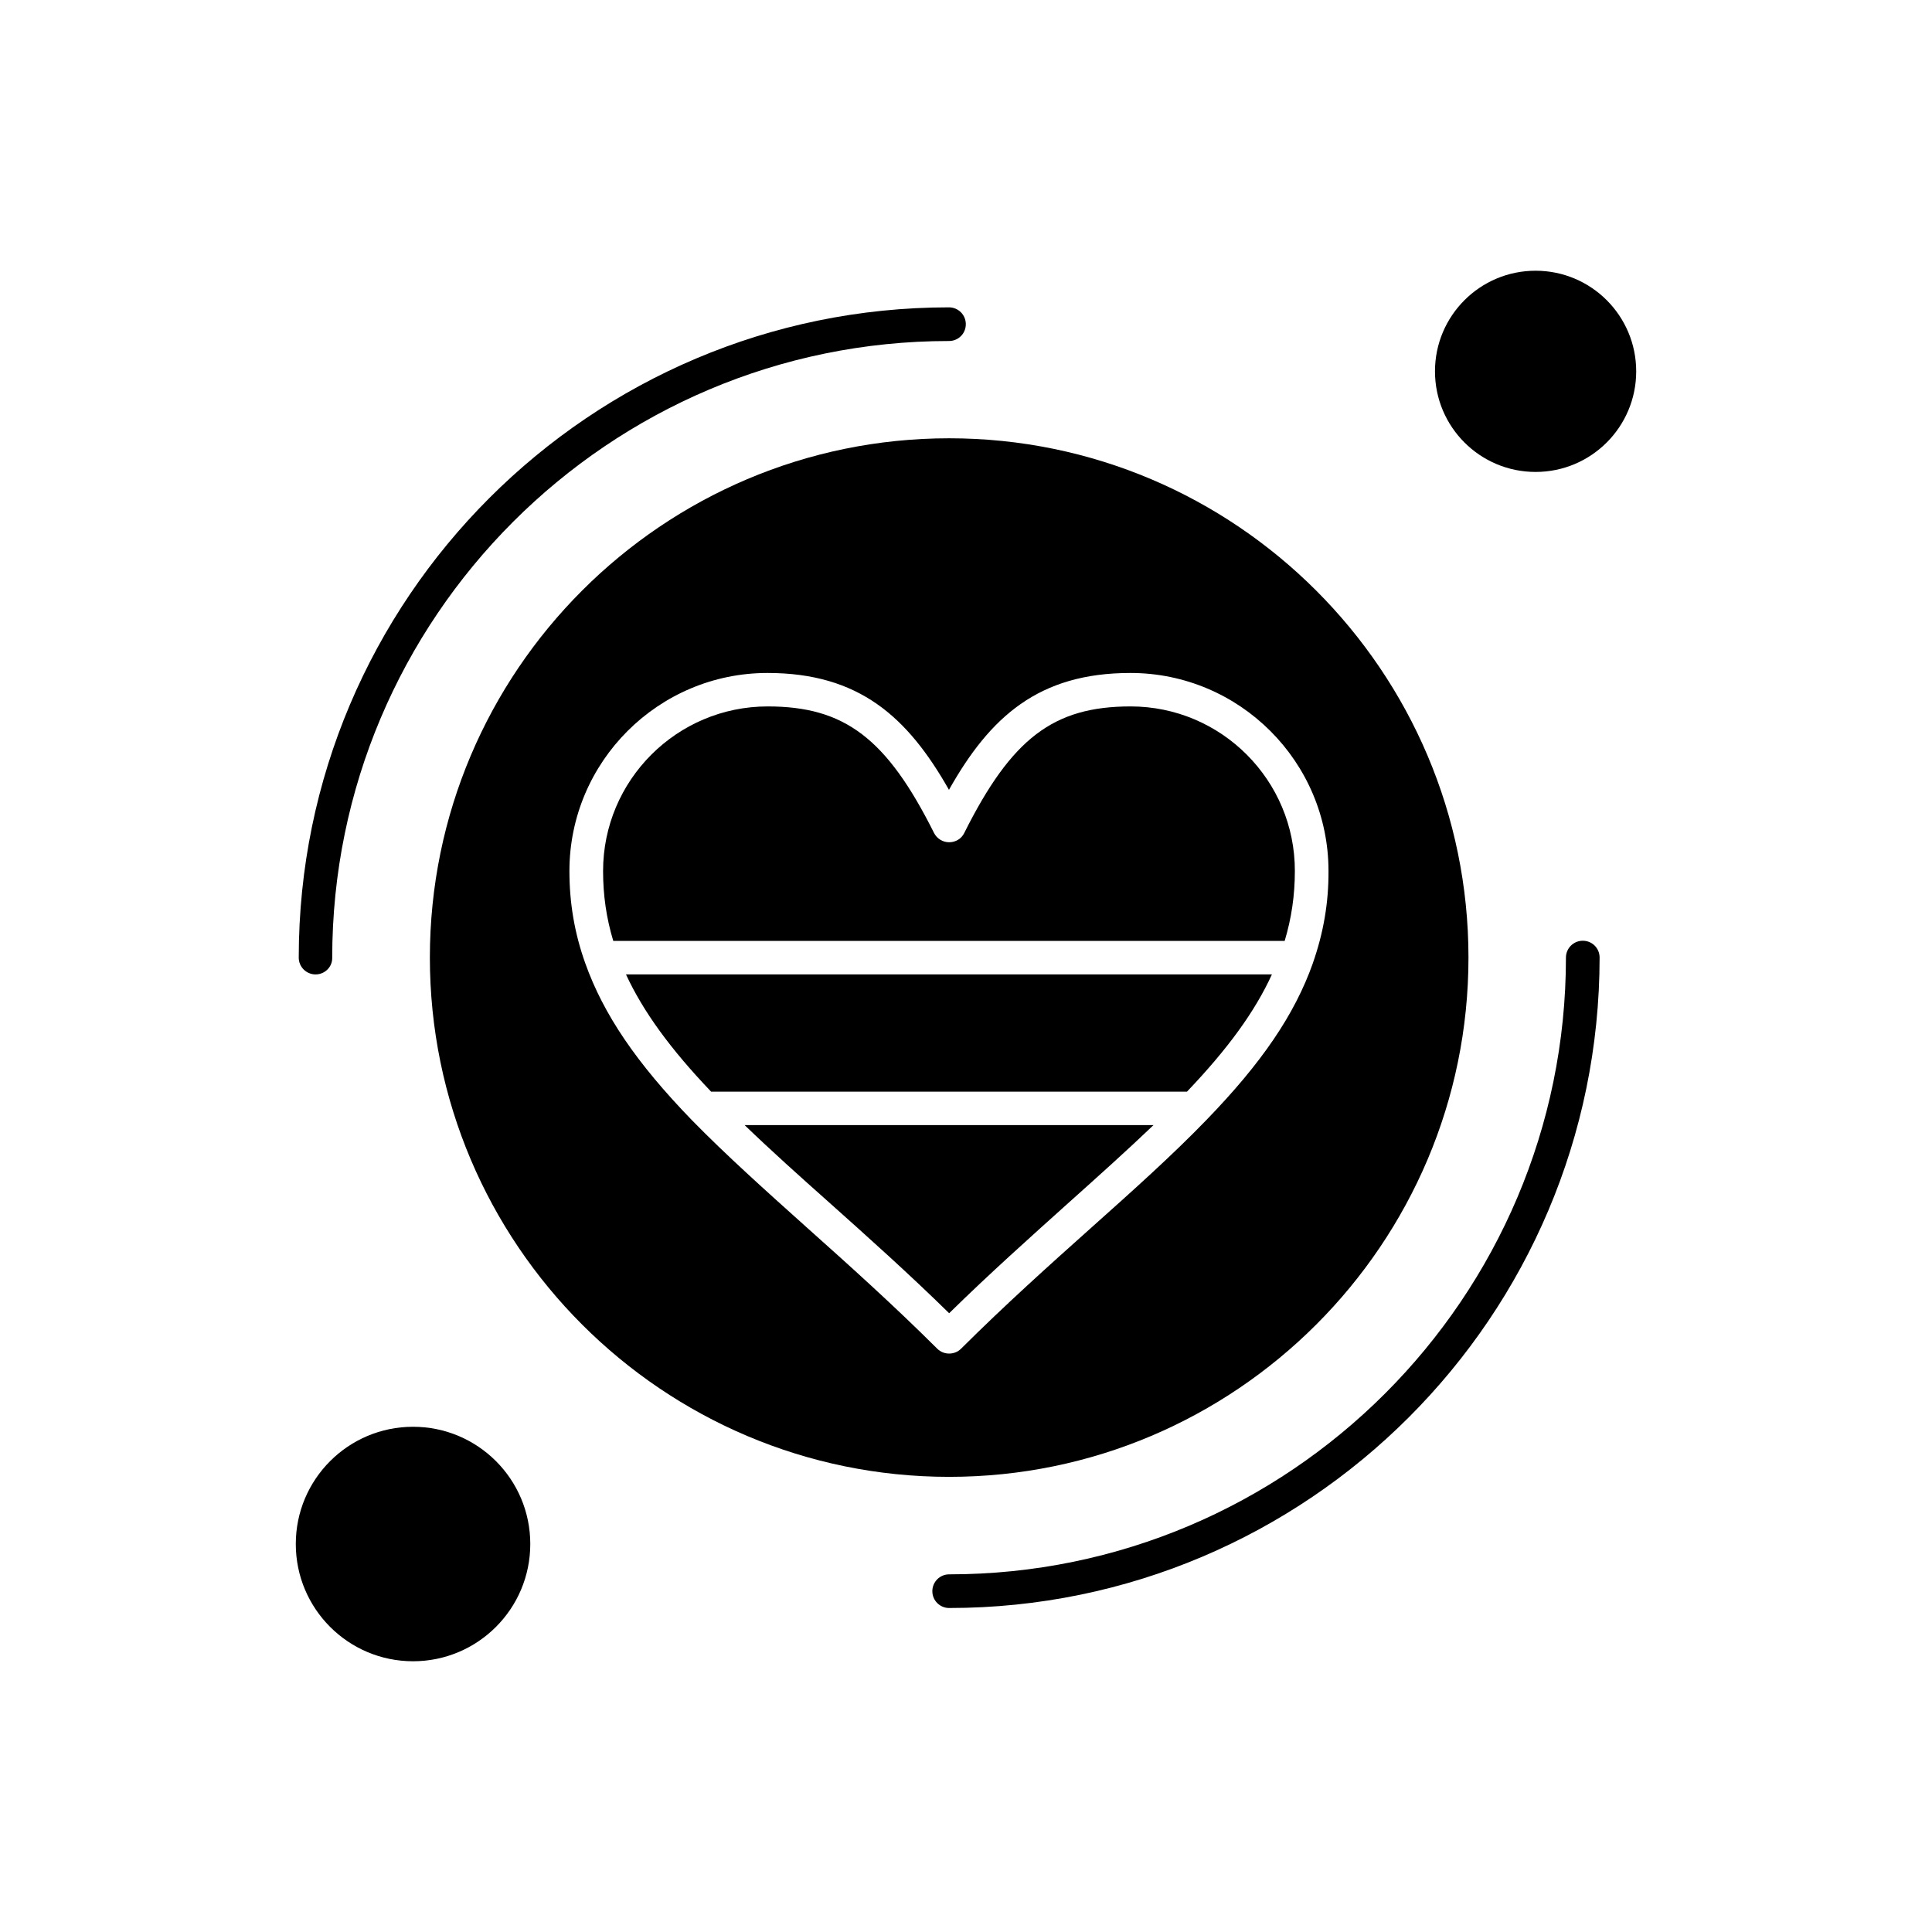
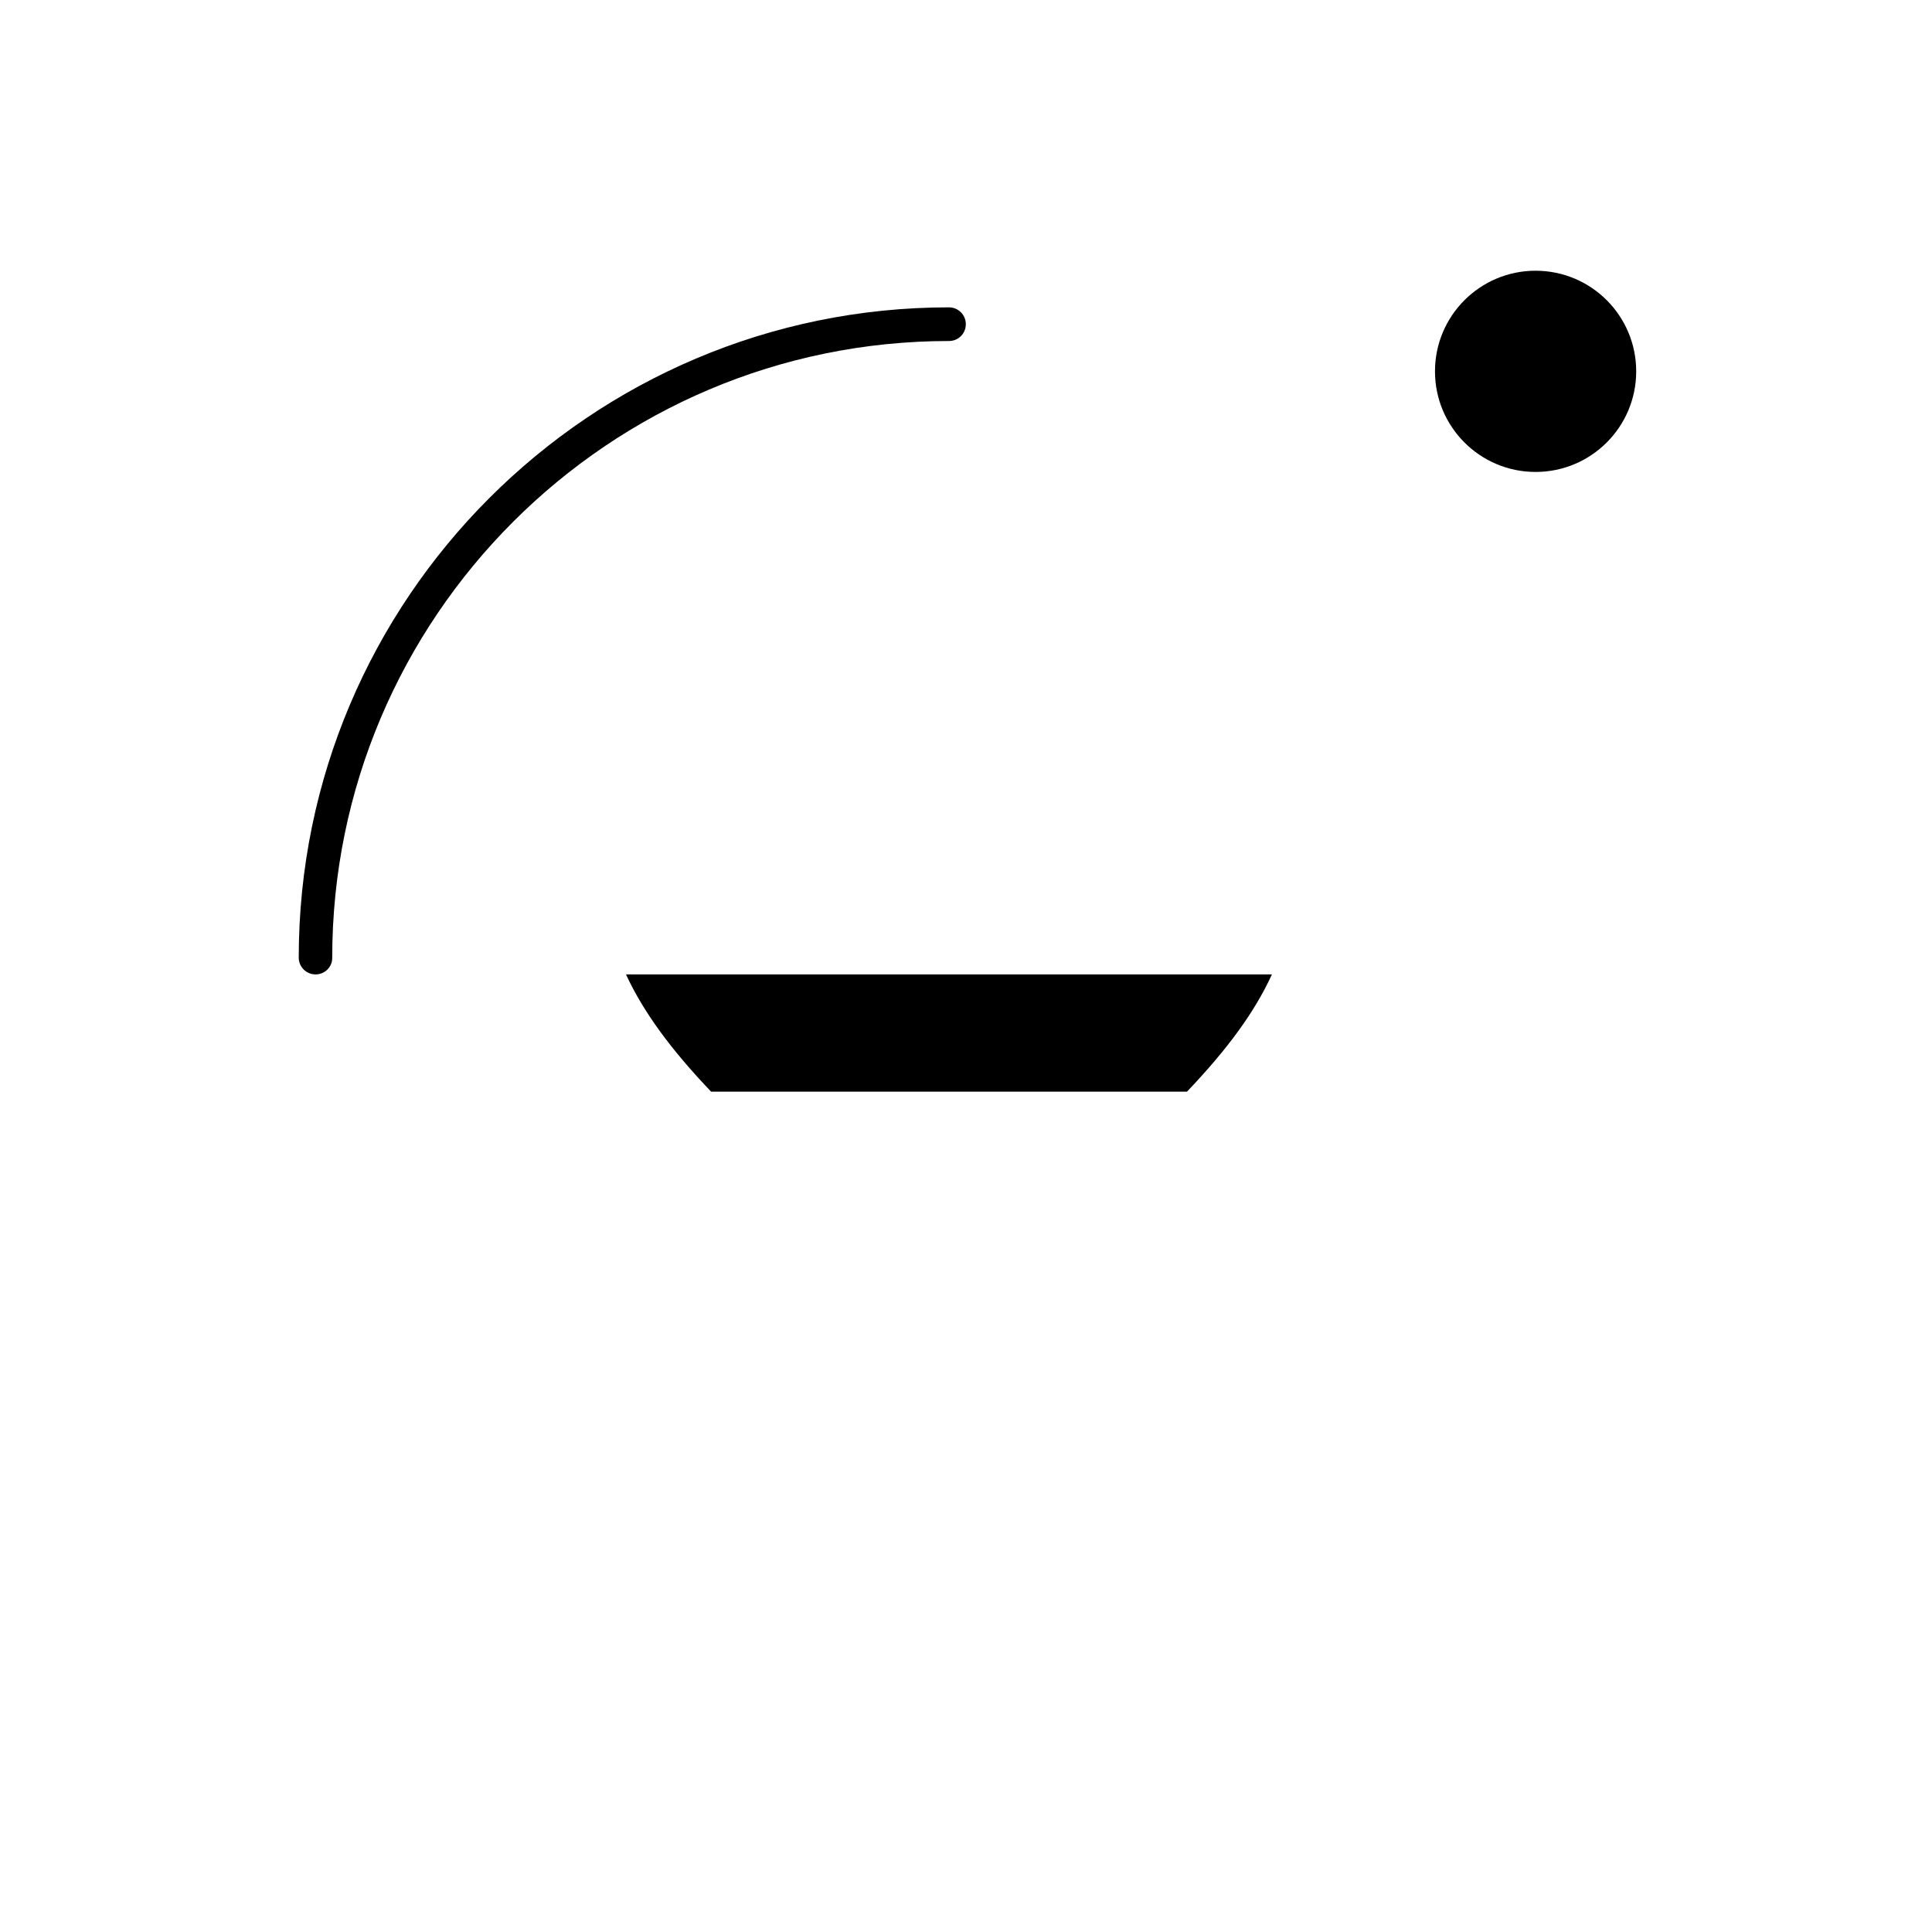
<svg xmlns="http://www.w3.org/2000/svg" fill="#000000" width="800px" height="800px" version="1.1" viewBox="144 144 512 512">
  <g fill-rule="evenodd">
-     <path d="m395.54 570.14c-2.438 0-4.461-1.973-4.461-4.461 0-2.441 1.973-4.461 4.461-4.461 90.156 0 163.45-73.348 163.45-163.45 0-2.438 1.973-4.461 4.461-4.461s4.461 1.973 4.461 4.461c-0.051 95.082-77.34 172.37-172.37 172.37z" />
    <path d="m227.63 402.23c-2.441 0-4.461-1.969-4.461-4.461 0-95.031 77.289-172.32 172.32-172.32 2.438 0 4.461 1.969 4.461 4.461s-1.973 4.461-4.461 4.461c-90.156 0-163.45 73.348-163.45 163.45 0.051 2.438-1.973 4.41-4.41 4.41z" />
-     <path d="m443.62 331.21c-20.438 0-31.539 8.453-44.094 33.559-0.727 1.504-2.281 2.438-3.992 2.438-1.66 0-3.215-0.934-3.992-2.438-12.555-25.105-23.707-33.559-44.094-33.559-24.07 0-43.625 19.555-43.625 43.625 0 6.434 0.879 12.5 2.699 18.516h177.93c1.816-6.016 2.699-12.137 2.699-18.516 0.051-24.07-19.508-43.625-43.523-43.625z" />
    <path d="m332.46 433.3h126.1c10.84-11.359 18-21.215 22.512-31.07h-171.18c4.562 9.855 11.773 19.766 22.562 31.07z" />
-     <path d="m284.53 553.18c0 17.16-13.91 31.07-31.07 31.07-17.16 0-31.07-13.91-31.07-31.07 0-17.16 13.91-31.07 31.07-31.07 17.16 0 31.07 13.91 31.07 31.07" />
-     <path d="m363.84 462.76c10.273 9.18 20.906 18.676 31.695 29.258 10.789-10.582 21.426-20.078 31.695-29.309 7.938-7.106 15.512-13.902 22.461-20.543h-108.36c6.949 6.695 14.574 13.543 22.508 20.594z" />
    <path d="m577.61 242.41c0 14.727-11.938 26.66-26.664 26.66-14.723 0-26.66-11.934-26.66-26.66 0-14.727 11.938-26.664 26.66-26.664 14.727 0 26.664 11.938 26.664 26.664" />
-     <path d="m395.54 260.15c-75.891 0-137.62 61.73-137.62 137.61 0 75.887 61.73 137.62 137.62 137.62 75.891 0 137.62-61.73 137.62-137.62 0-75.836-61.73-137.61-137.62-137.61zm96.379 139.12c-4.824 13.59-13.539 26.402-28.223 41.551-9.023 9.336-19.453 18.672-30.5 28.531-11.203 10.012-22.773 20.387-34.496 32.059-0.879 0.879-2.019 1.297-3.164 1.297-1.141 0-2.285-0.414-3.164-1.297-11.723-11.672-23.289-22.047-34.496-32.059-11.047-9.906-21.473-19.246-30.551-28.531-14.68-15.148-23.395-28.012-28.223-41.551-2.852-7.988-4.199-15.977-4.199-24.43 0-28.945 23.547-52.496 52.496-52.496 24.277 0 37.145 11.672 48.086 30.969 10.895-19.348 23.758-30.969 48.086-30.969 28.945 0 52.496 23.551 52.496 52.496 0.047 8.453-1.355 16.441-4.156 24.43z" />
  </g>
</svg>